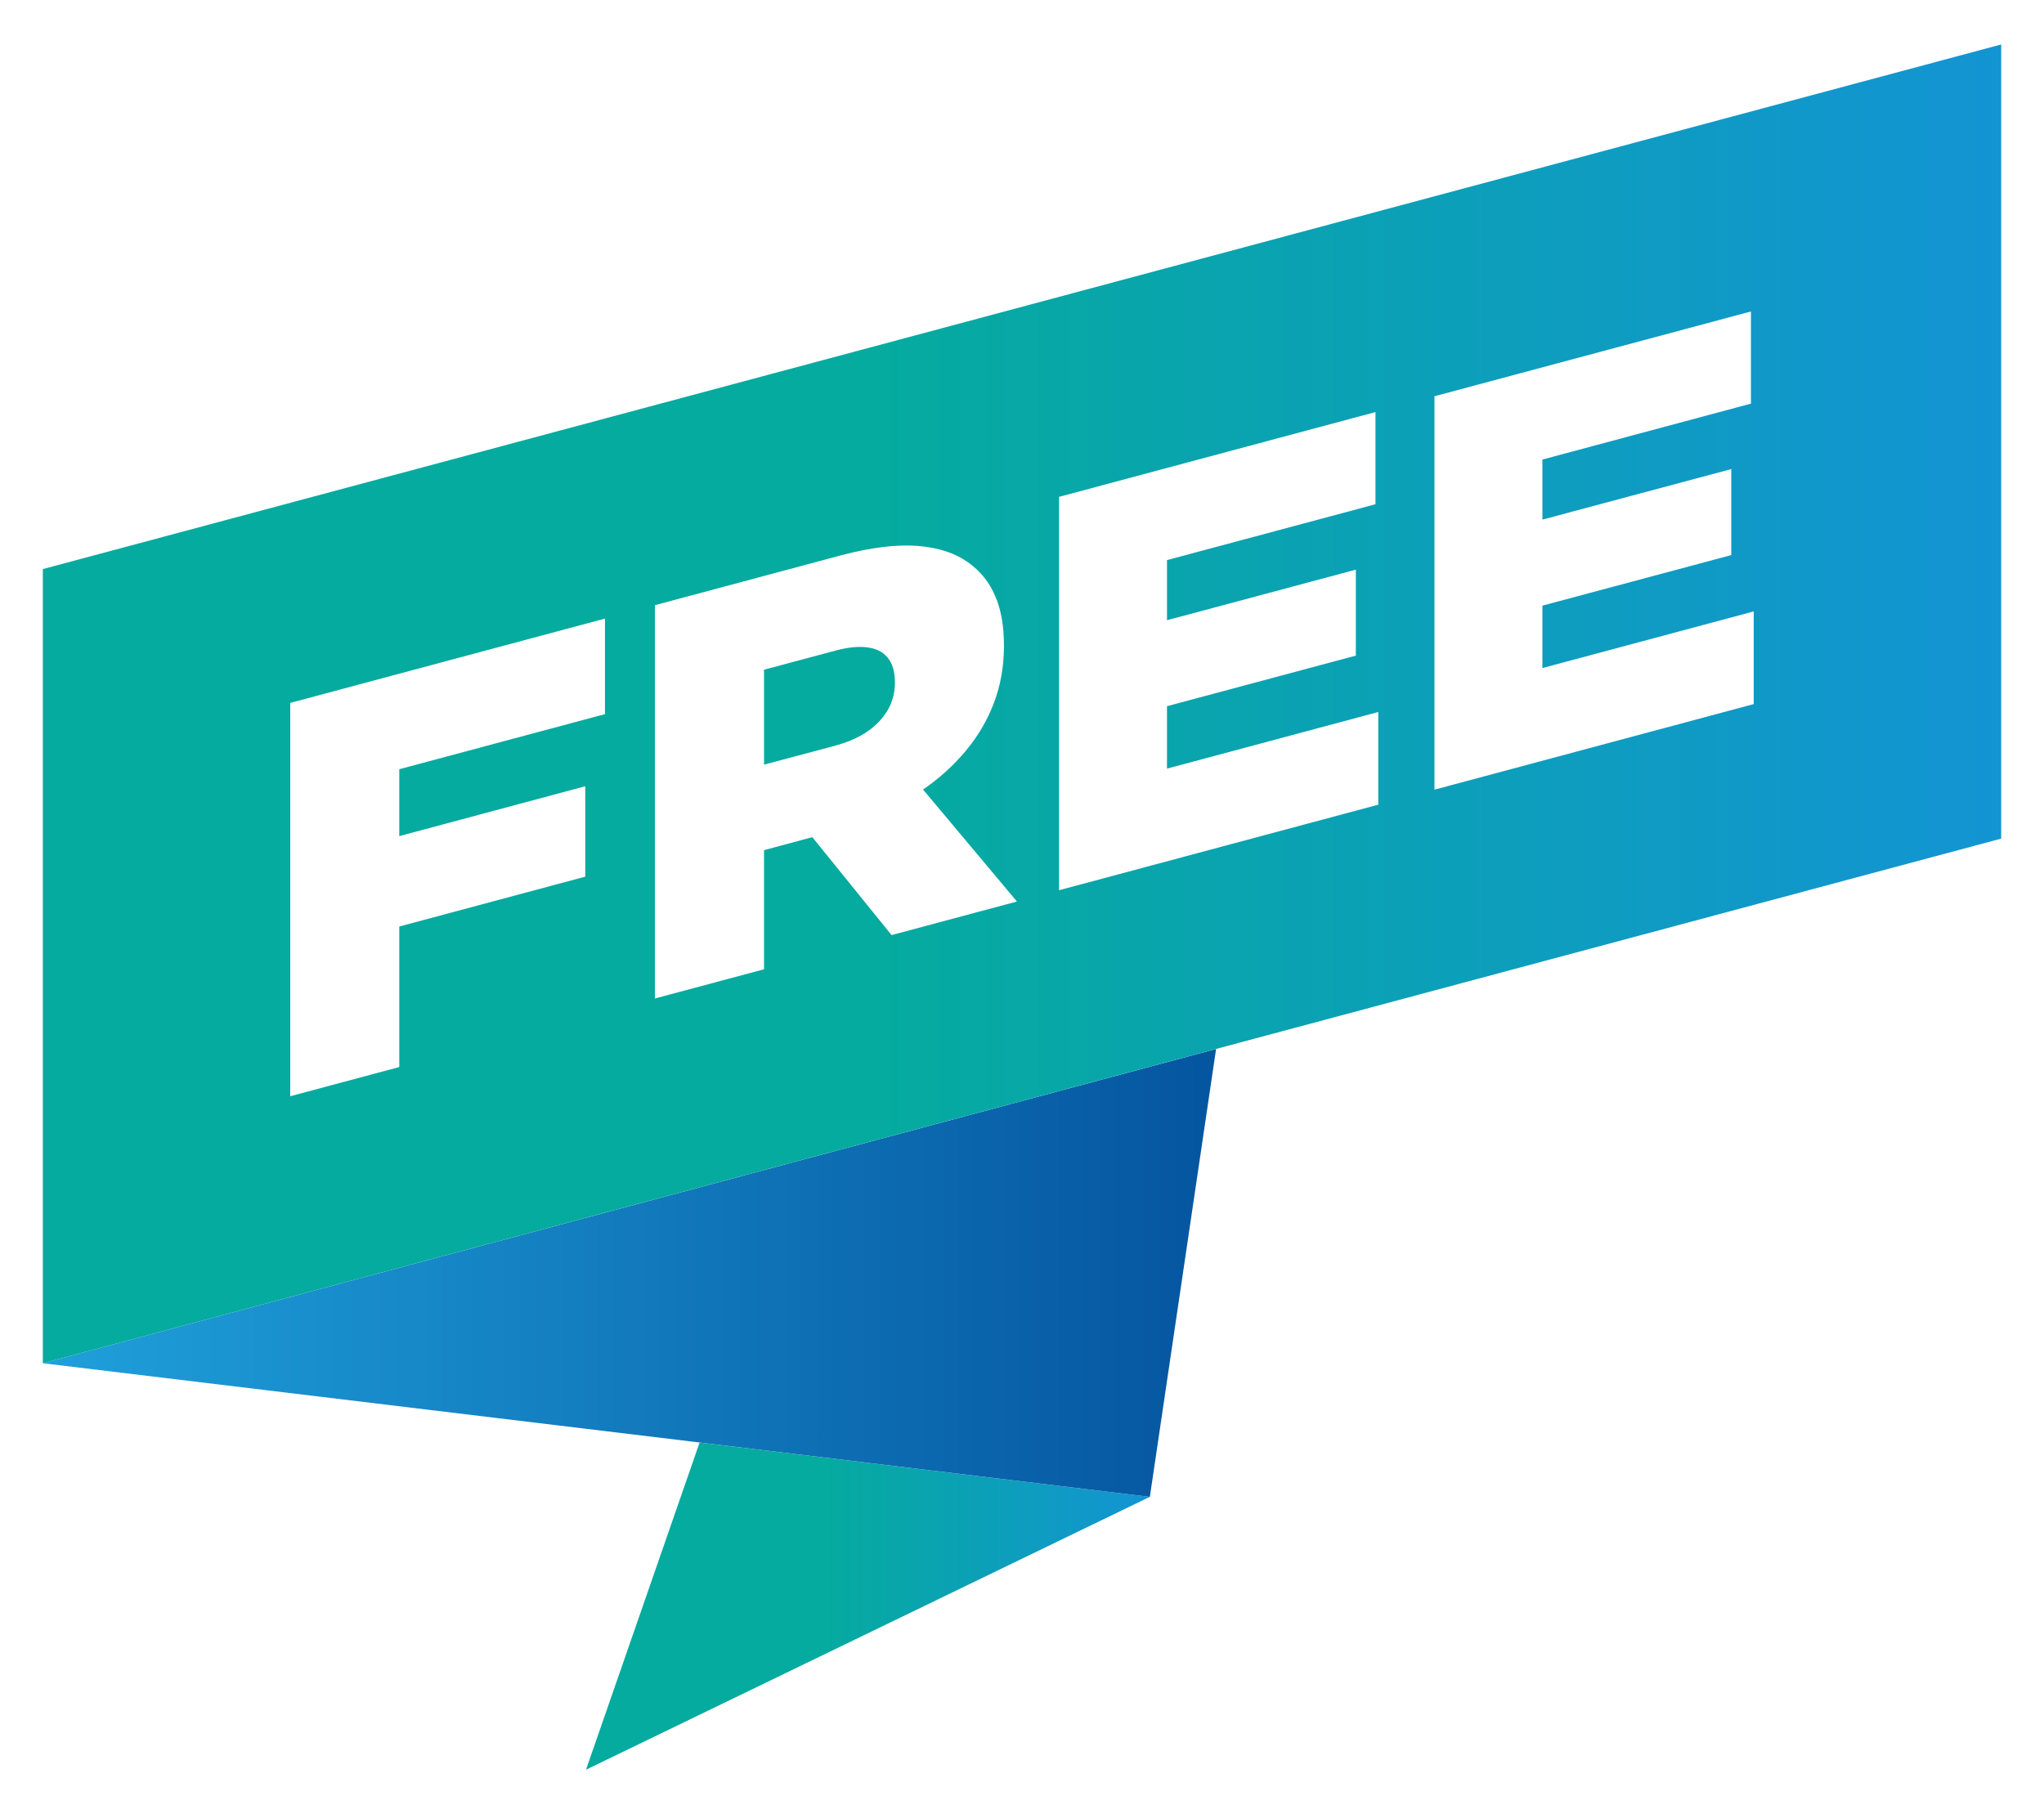
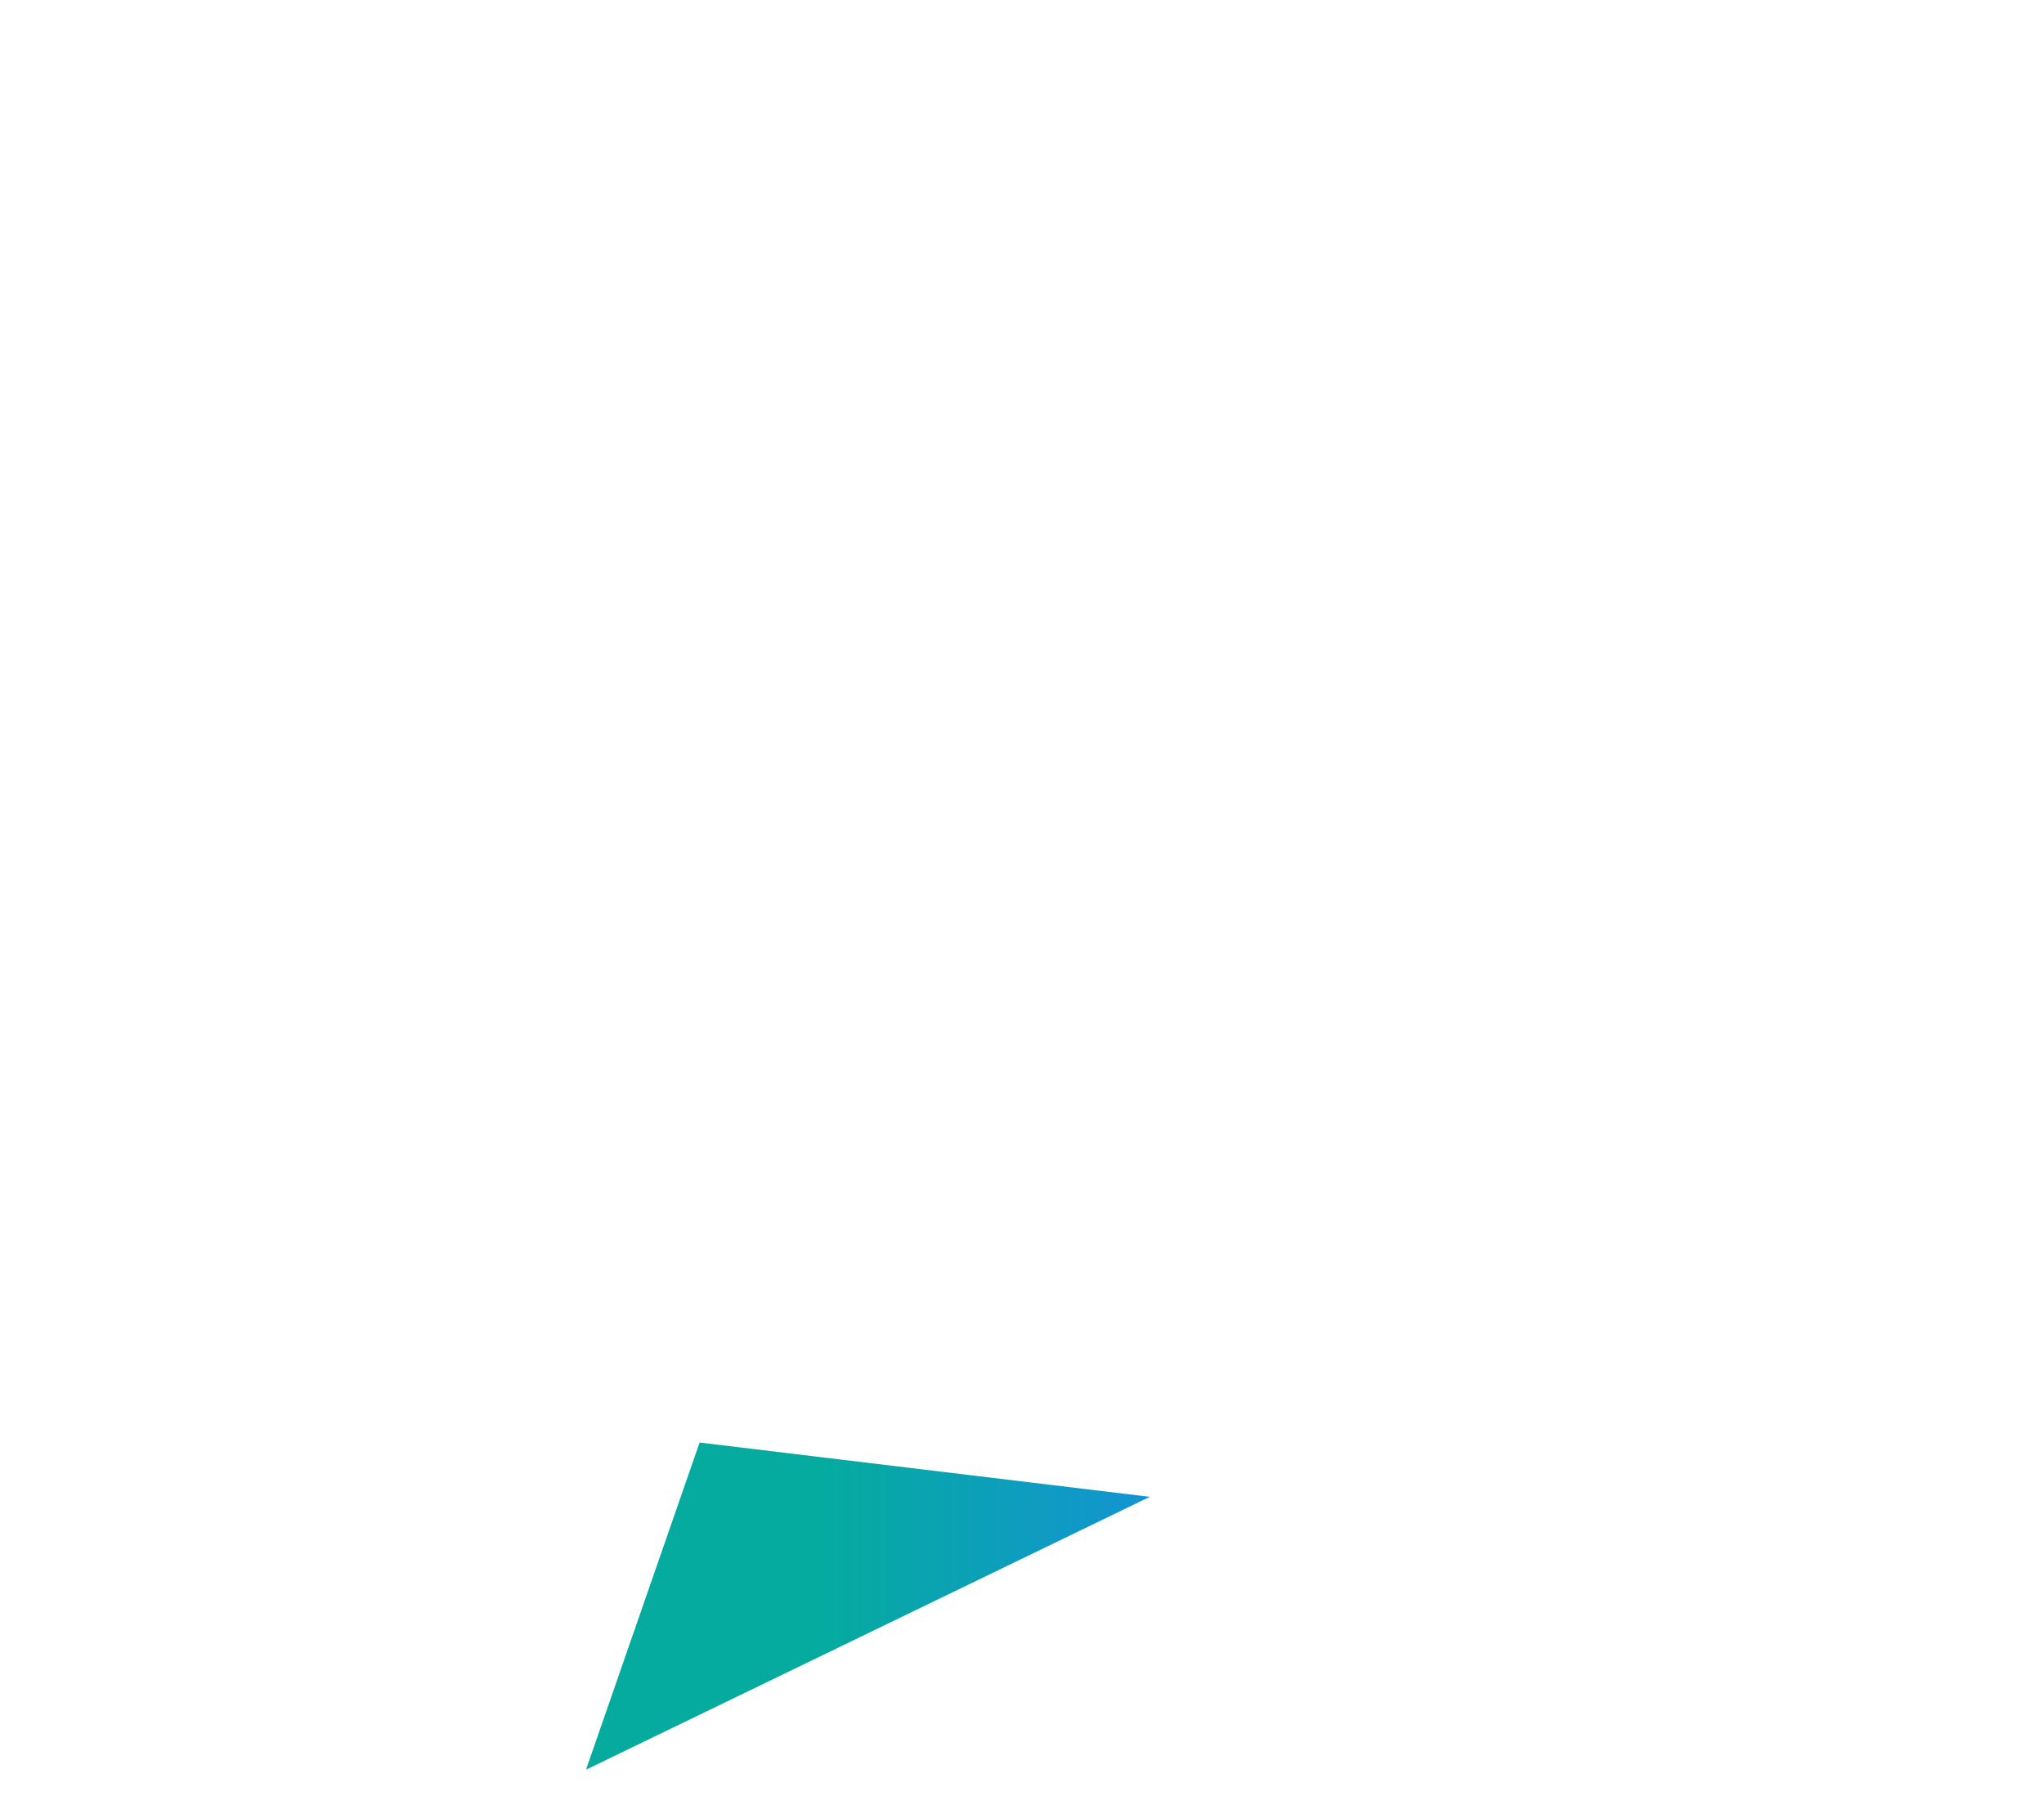
<svg xmlns="http://www.w3.org/2000/svg" xmlns:xlink="http://www.w3.org/1999/xlink" id="a" data-name="Layer 1" viewBox="0 0 1245.96 1106.03">
  <defs>
    <style>
      .e {
        fill: url(#d);
      }

      .e, .f, .g {
        fill-rule: evenodd;
      }

      .f {
        fill: url(#b);
      }

      .g {
        fill: url(#c);
      }
    </style>
    <linearGradient id="b" x1="357.2" y1="979.19" x2="700.92" y2="979.19" gradientUnits="userSpaceOnUse">
      <stop offset="0" stop-color="#05ab9e" />
      <stop offset=".42" stop-color="#05ab9e" />
      <stop offset="1" stop-color="#1394d3" />
    </linearGradient>
    <linearGradient id="c" x1="26.11" y1="776.03" x2="741.29" y2="776.03" gradientUnits="userSpaceOnUse">
      <stop offset="0" stop-color="#1fa0db" />
      <stop offset="1" stop-color="#0555a0" />
    </linearGradient>
    <linearGradient id="d" x1="26.11" y1="429.11" x2="1219.86" y2="429.11" xlink:href="#b" />
  </defs>
  <polygon class="f" points="700.92 912.55 357.2 1078.92 426.45 879.45 700.92 912.55" />
-   <polygon class="g" points="741.29 639.52 700.92 912.55 26.11 831.11 741.29 639.52" />
-   <path class="e" d="M874.42,481.42l194.59-52.16v-56.5l-128.81,34.53v-38.06l115.12-30.81v-52.44l-115.12,30.81v-36.62l127.12-34.09v-56.19l-192.91,51.69v239.84ZM645.58,542.73l194.59-52.16v-56.5l-128.81,34.53v-38.06l115.12-30.84v-52.41l-115.12,30.84v-36.66l127.09-34.06v-56.19l-192.88,51.69v239.81ZM465.73,466.2v-57.91l43.81-11.72c7.41-1.97,13.72-2.59,19.09-1.91s9.53,2.72,12.44,6.25c2.91,3.53,4.41,8.41,4.44,14.81v.69c-.03,8.84-3.22,16.59-9.47,23.31-6.22,6.69-14.88,11.5-26.12,14.66l-44.19,11.81ZM399.23,608.73l66.5-17.81v-72.62l29.44-7.91,48.31,59.69,76.41-20.47-57.22-68.25c10-6.91,18.66-14.78,26.03-23.59,7.38-8.84,13.09-18.53,17.12-29.12,4.06-10.69,6.12-22.16,6.16-34.53v-.66c0-11.81-1.75-21.84-5.34-30.06-3.53-8.34-8.88-15-15.91-20.09-7.97-5.94-18.41-9.44-31.31-10.5-12.91-.97-28.5.91-46.78,5.75l-113.41,30.38v239.81ZM176.92,668.33l66.47-17.81v-85.66l113.38-30.41v-55.12l-113.38,30.41v-40.78l125.38-33.59v-58.25l-191.84,51.41v239.81ZM26.11,346.95L1219.86,27.11v484.16L26.11,831.11v-484.16Z" />
</svg>